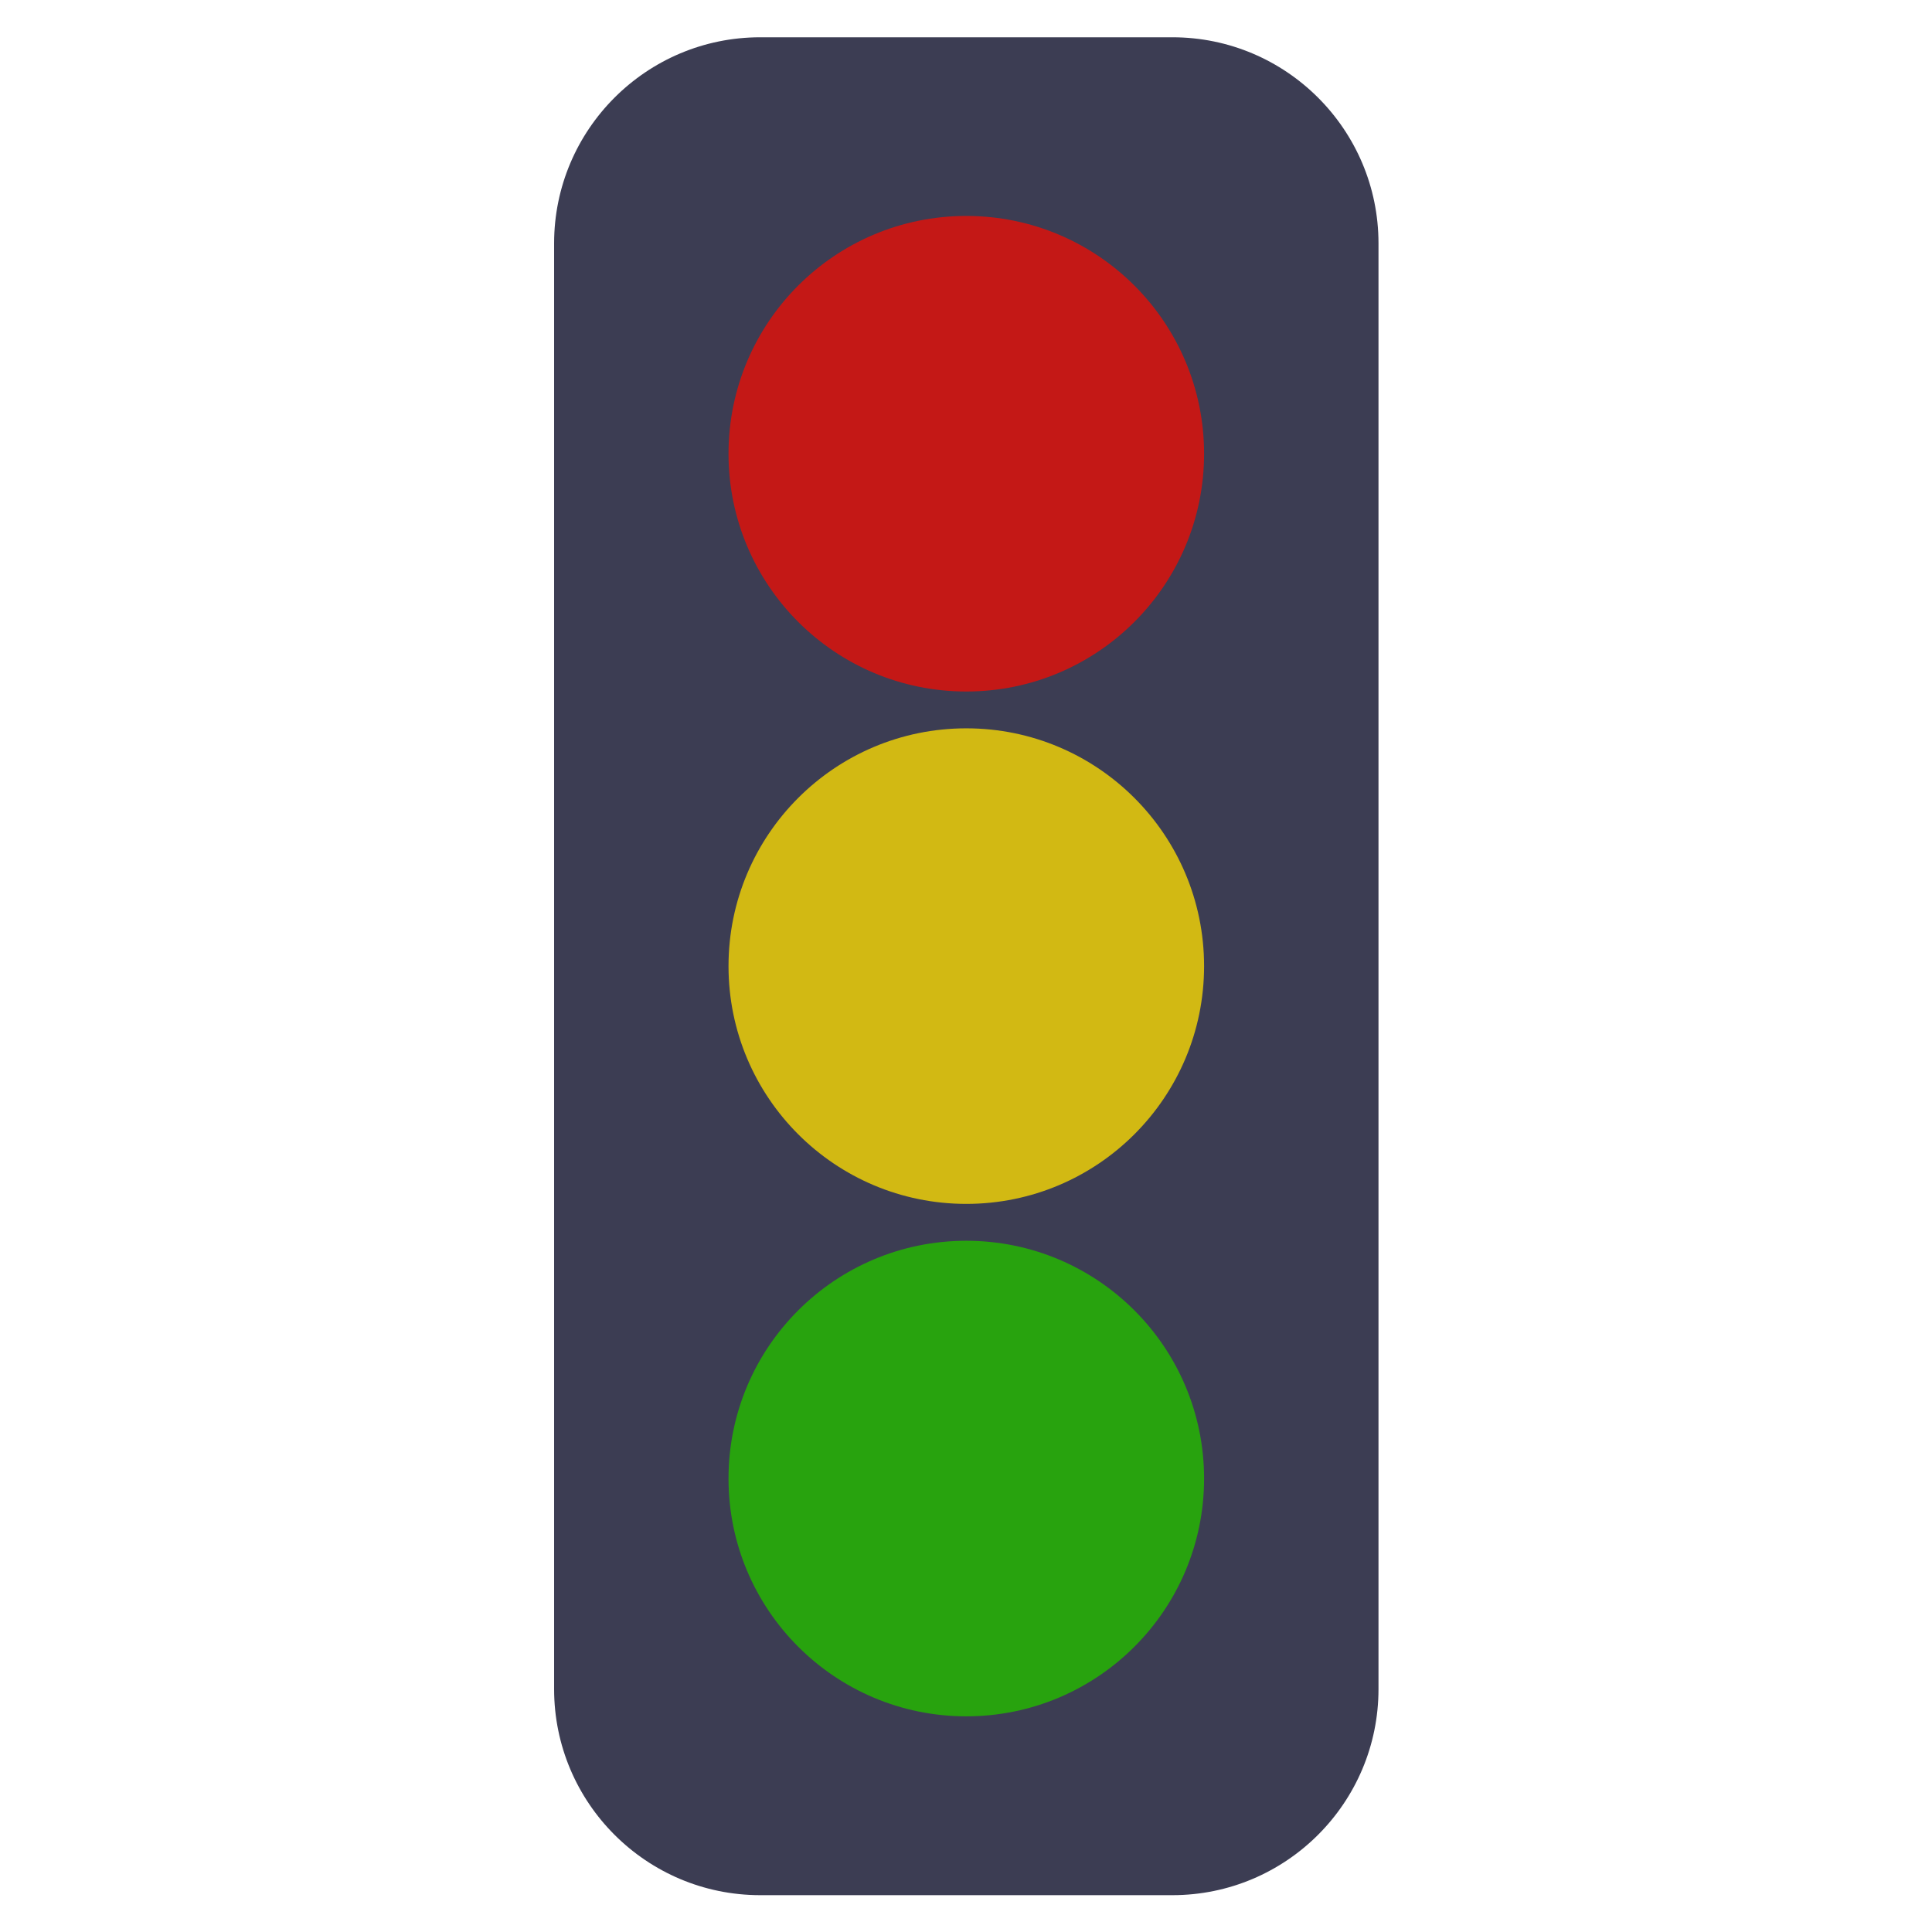
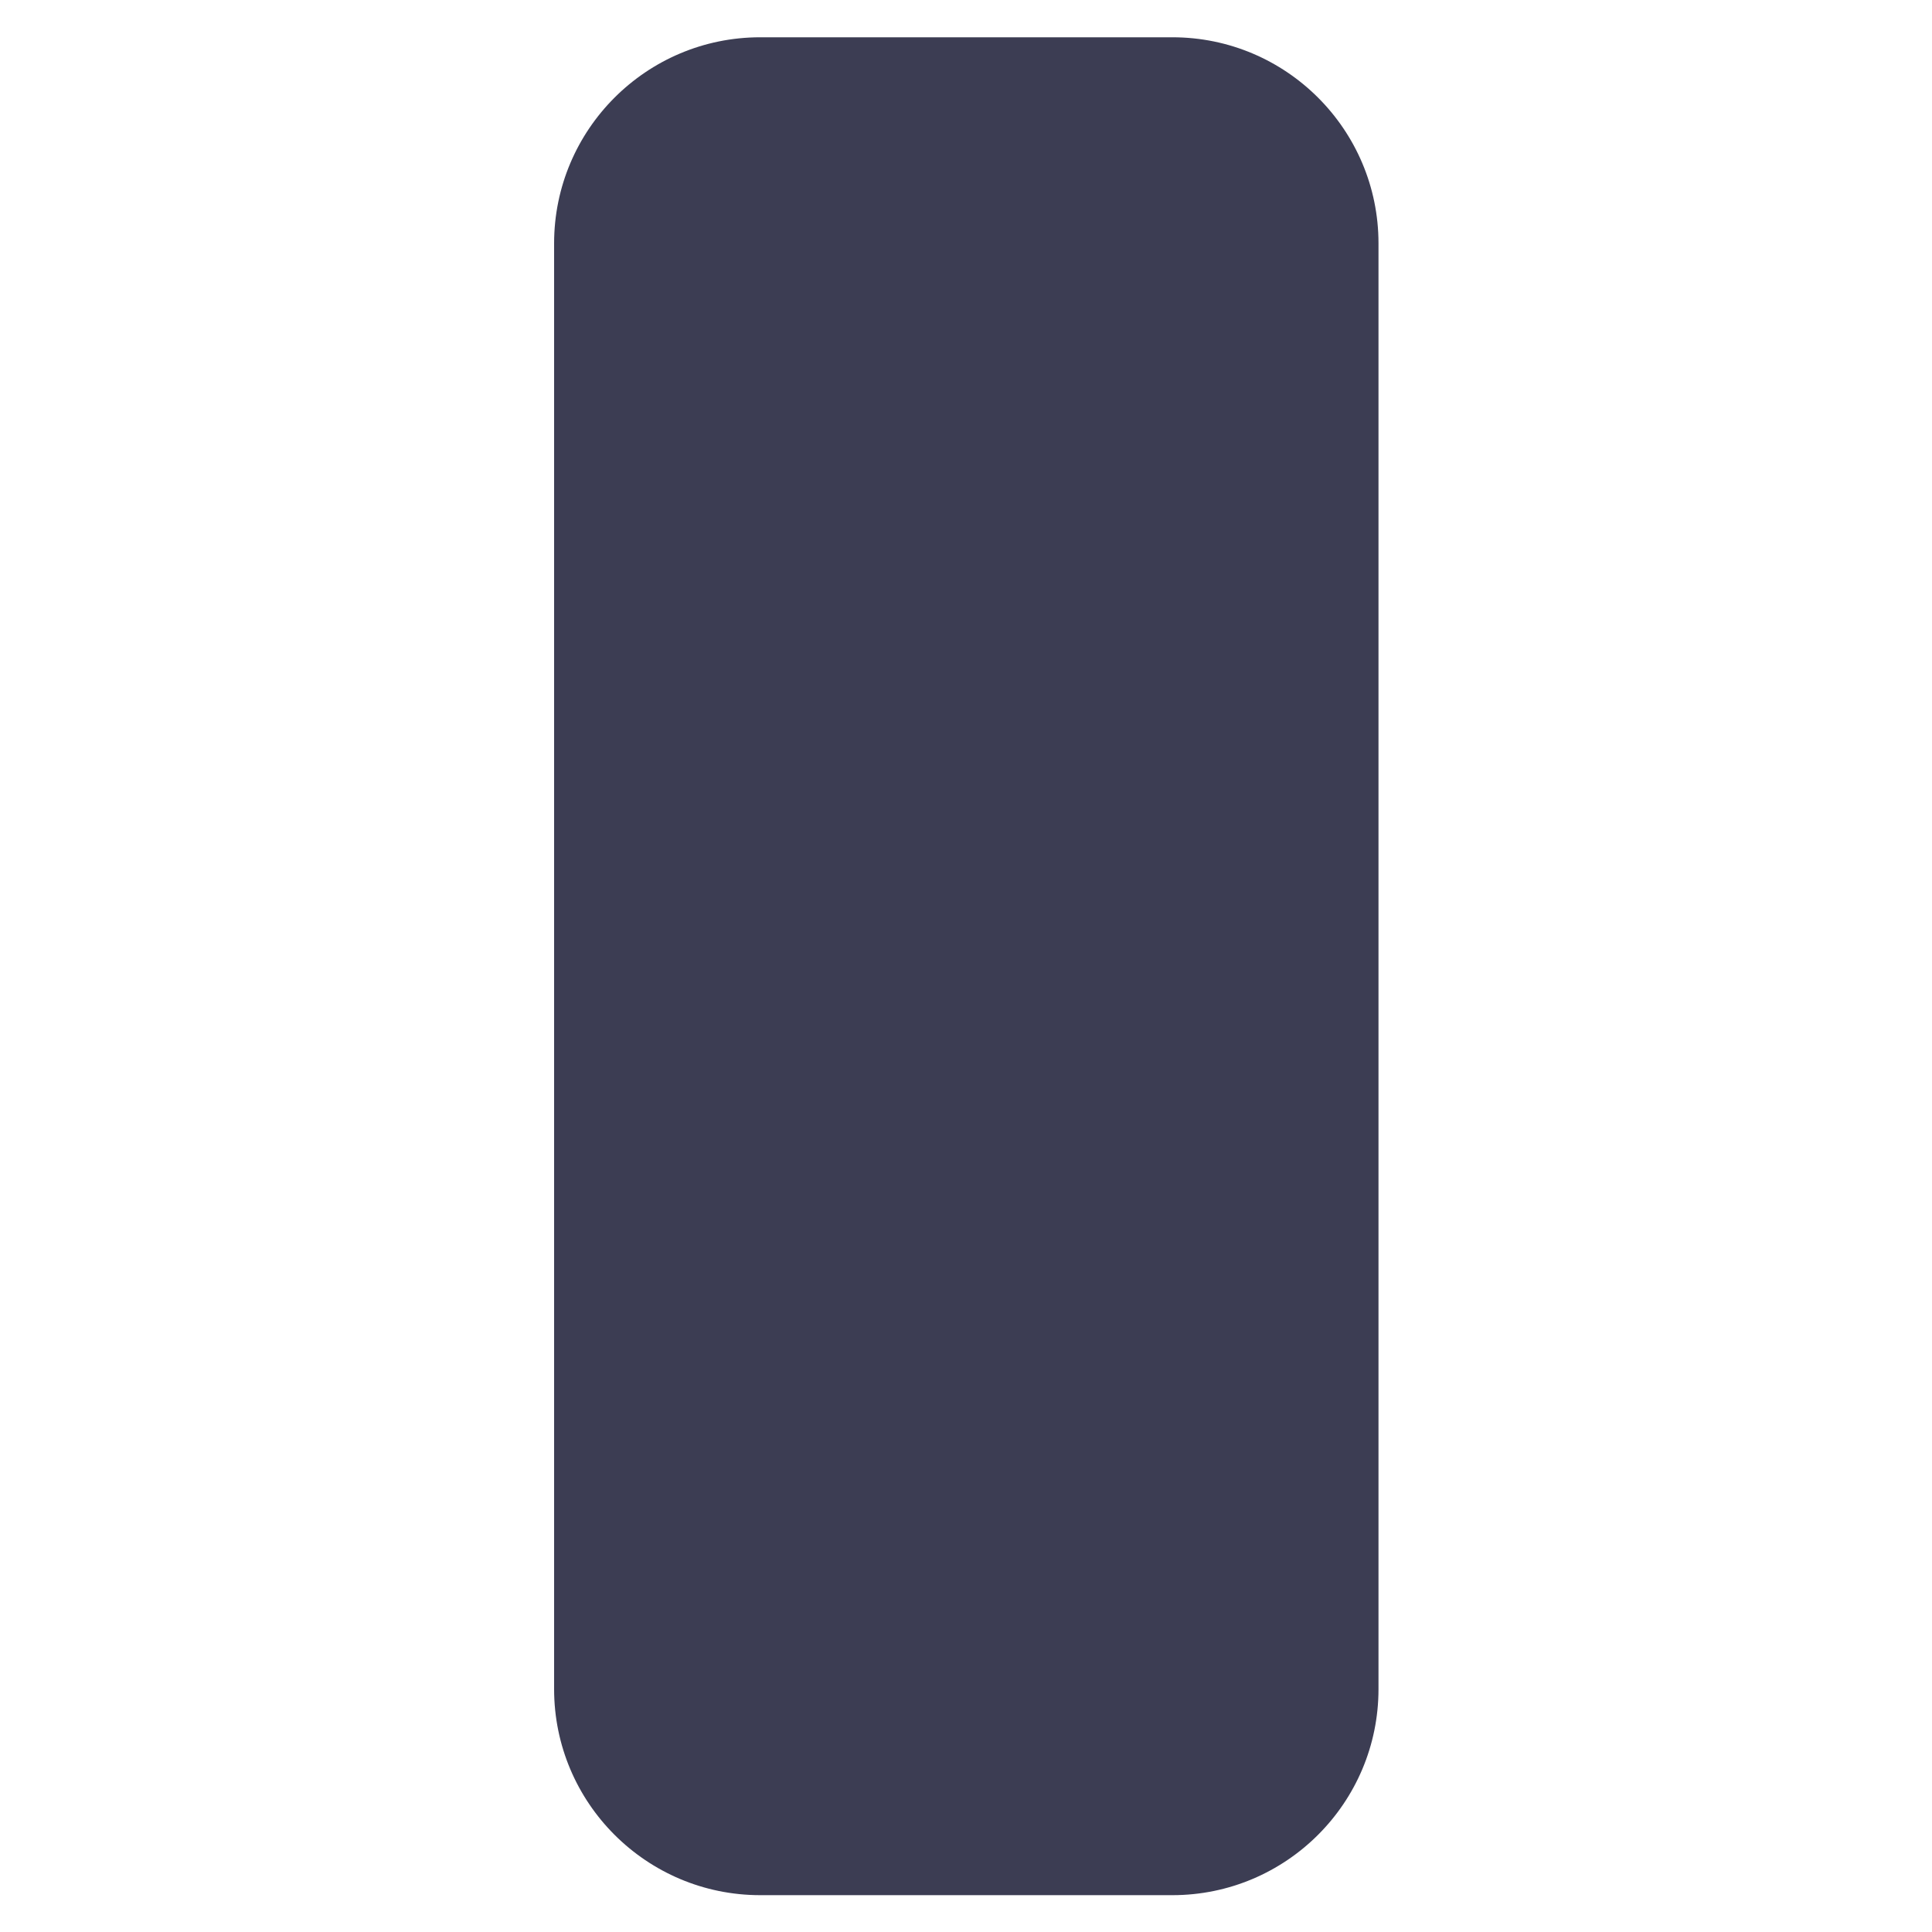
<svg xmlns="http://www.w3.org/2000/svg" width="100%" height="100%" viewBox="0 0 15749 15749" version="1.1" xml:space="preserve" style="fill-rule:evenodd;clip-rule:evenodd;stroke-linejoin:round;stroke-miterlimit:2;">
  <g transform="matrix(1.356,0,0,1.441,-3478.7,-5152.52)">
    <path d="M10852.3,4952.32C10852.3,4308.91 10297.1,3786.54 9613.3,3786.54L7135.4,3786.54C6451.61,3786.54 5896.45,4308.91 5896.45,4952.32L5896.45,13130.7C5896.45,13774.2 6451.61,14296.5 7135.4,14296.5L9613.3,14296.5C10297.1,14296.5 10852.3,13774.2 10852.3,13130.7L10852.3,4952.32Z" style="fill:rgb(60,61,83);" />
  </g>
  <g transform="matrix(1.07,0,0,1.07,-550.67,-815.24)">
    <g transform="matrix(1.051,0,0,1.051,-615.865,8183.4)">
-       <circle cx="8080.06" cy="3656.16" r="1723.6" style="fill:rgb(40,163,14);" />
-     </g>
+       </g>
    <g transform="matrix(1.051,0,0,1.051,-615.865,4279.48)">
-       <circle cx="8080.06" cy="3656.16" r="1723.6" style="fill:rgb(210,185,19);" />
-     </g>
+       </g>
    <g transform="matrix(1.051,0,0,1.051,-615.865,375.968)">
-       <circle cx="8080.06" cy="3656.16" r="1723.6" style="fill:rgb(196,24,22);" />
-     </g>
+       </g>
  </g>
</svg>